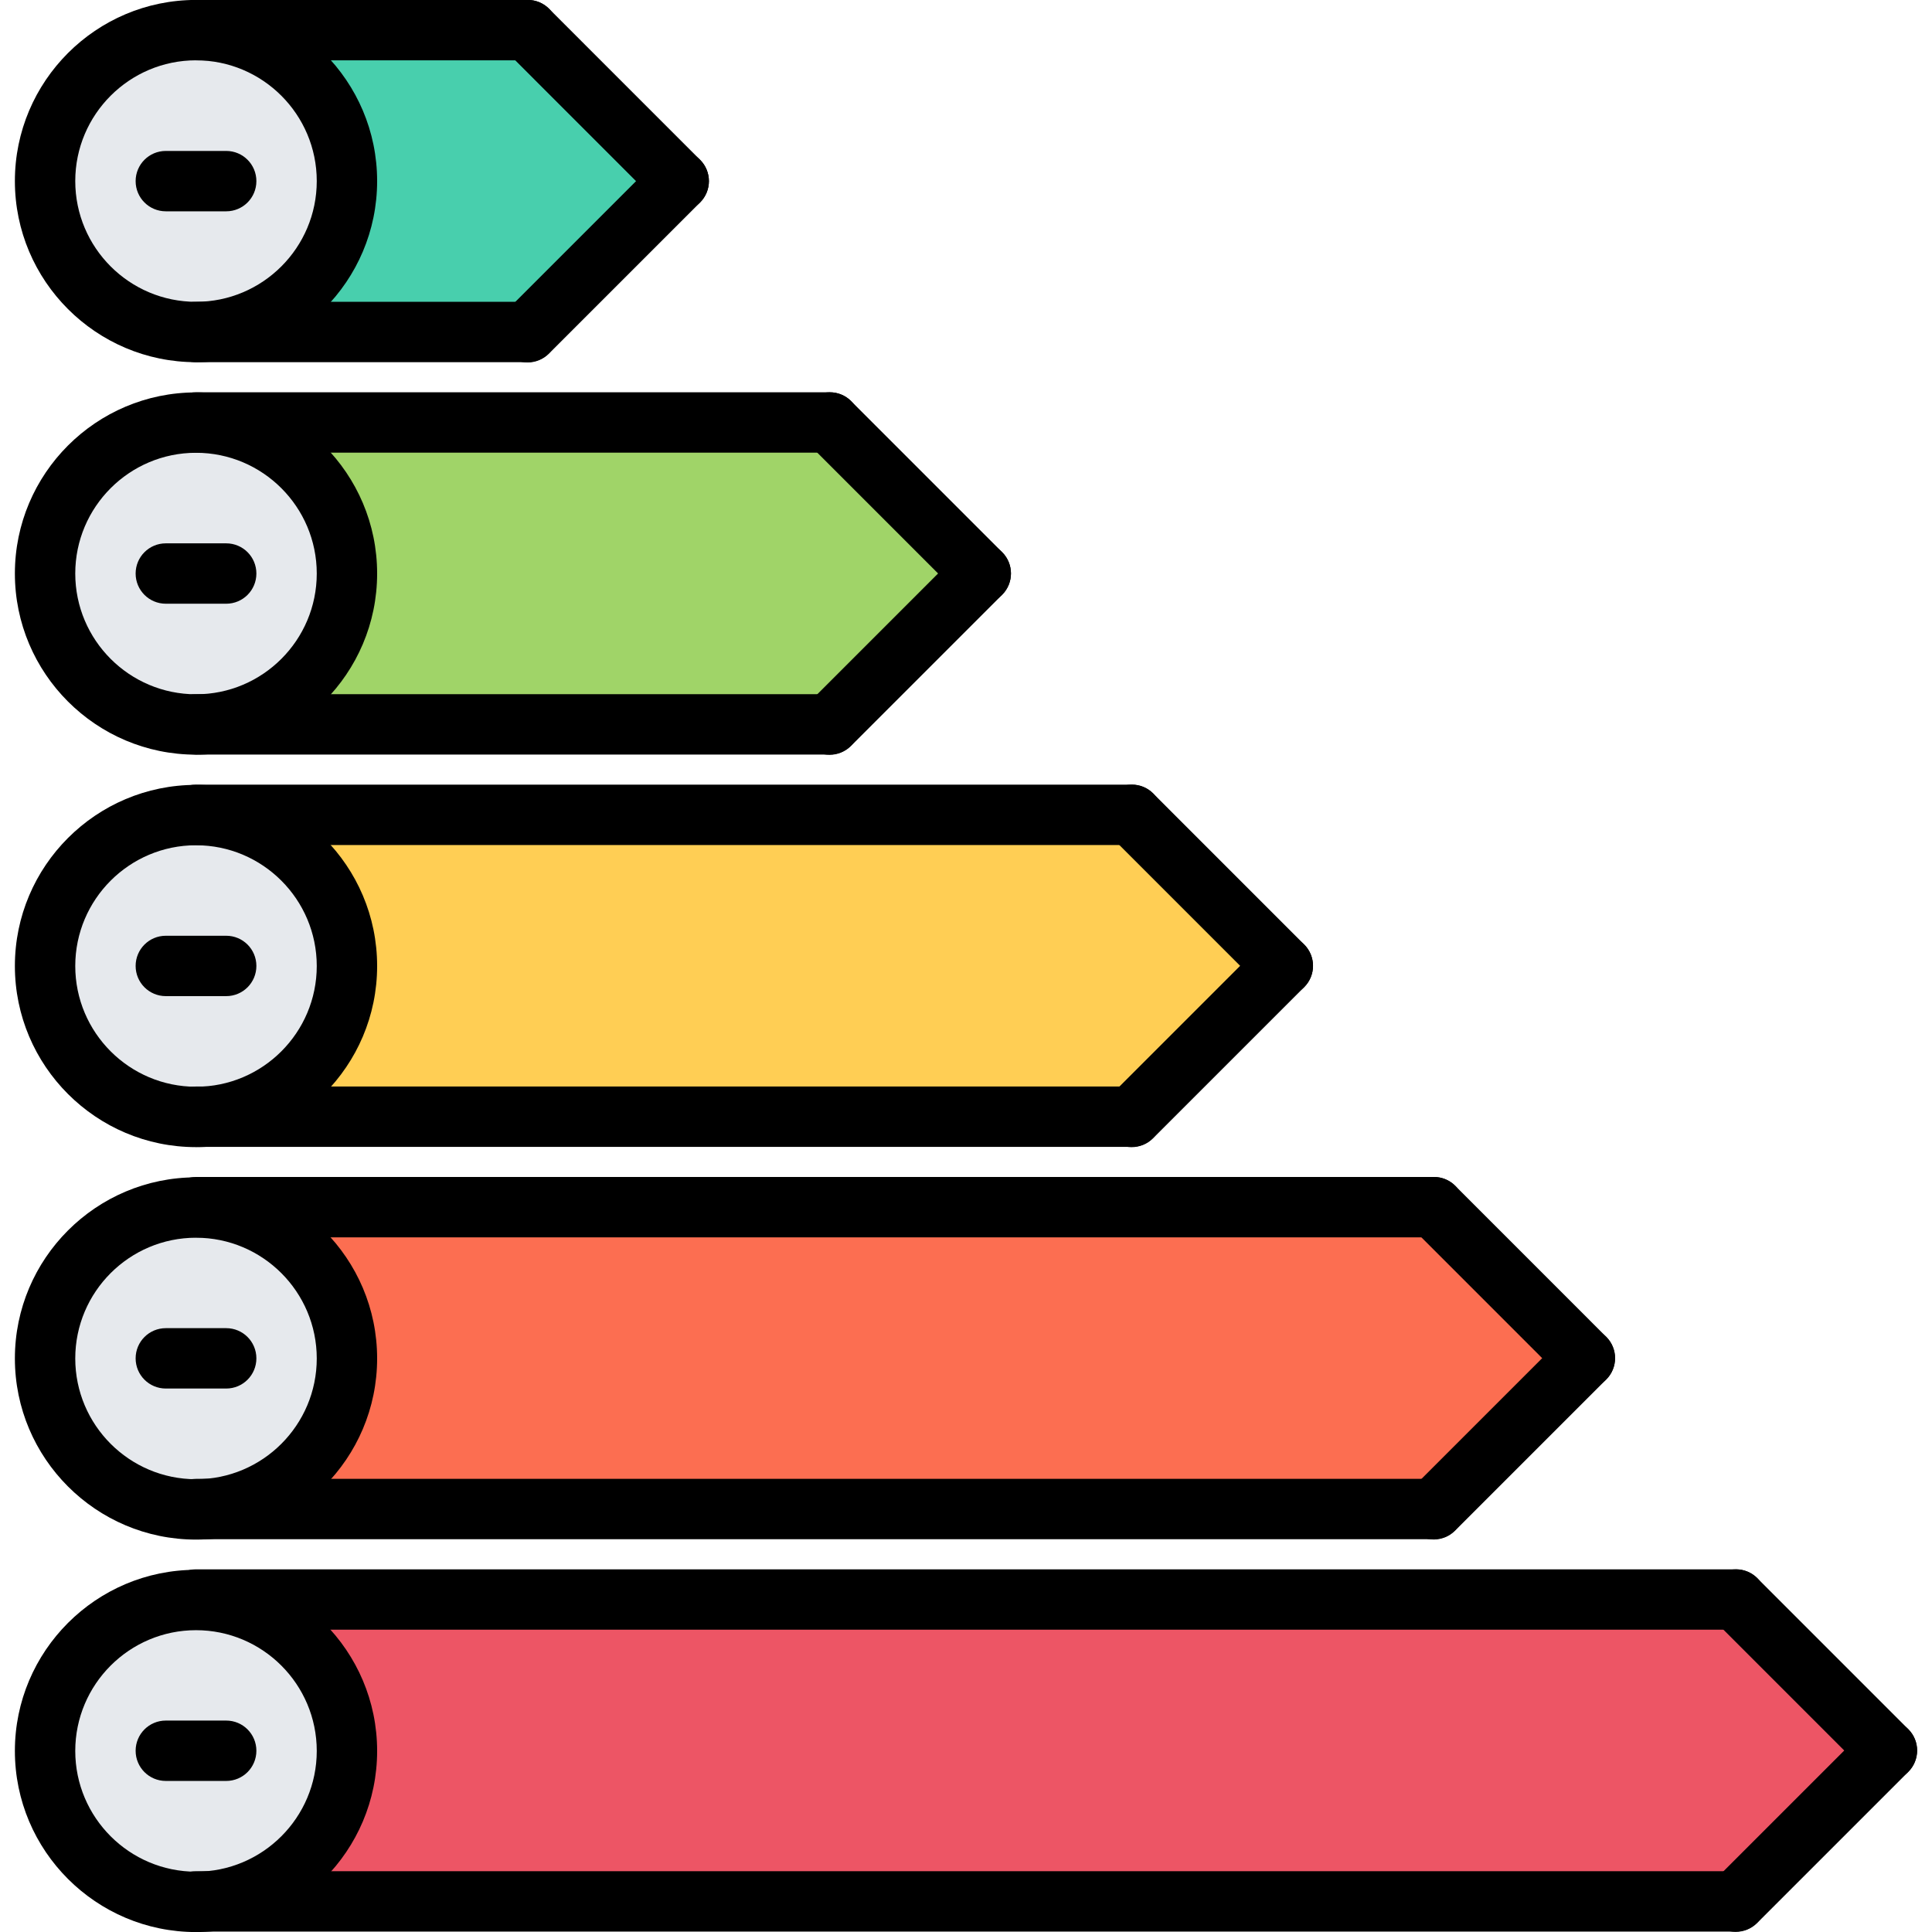
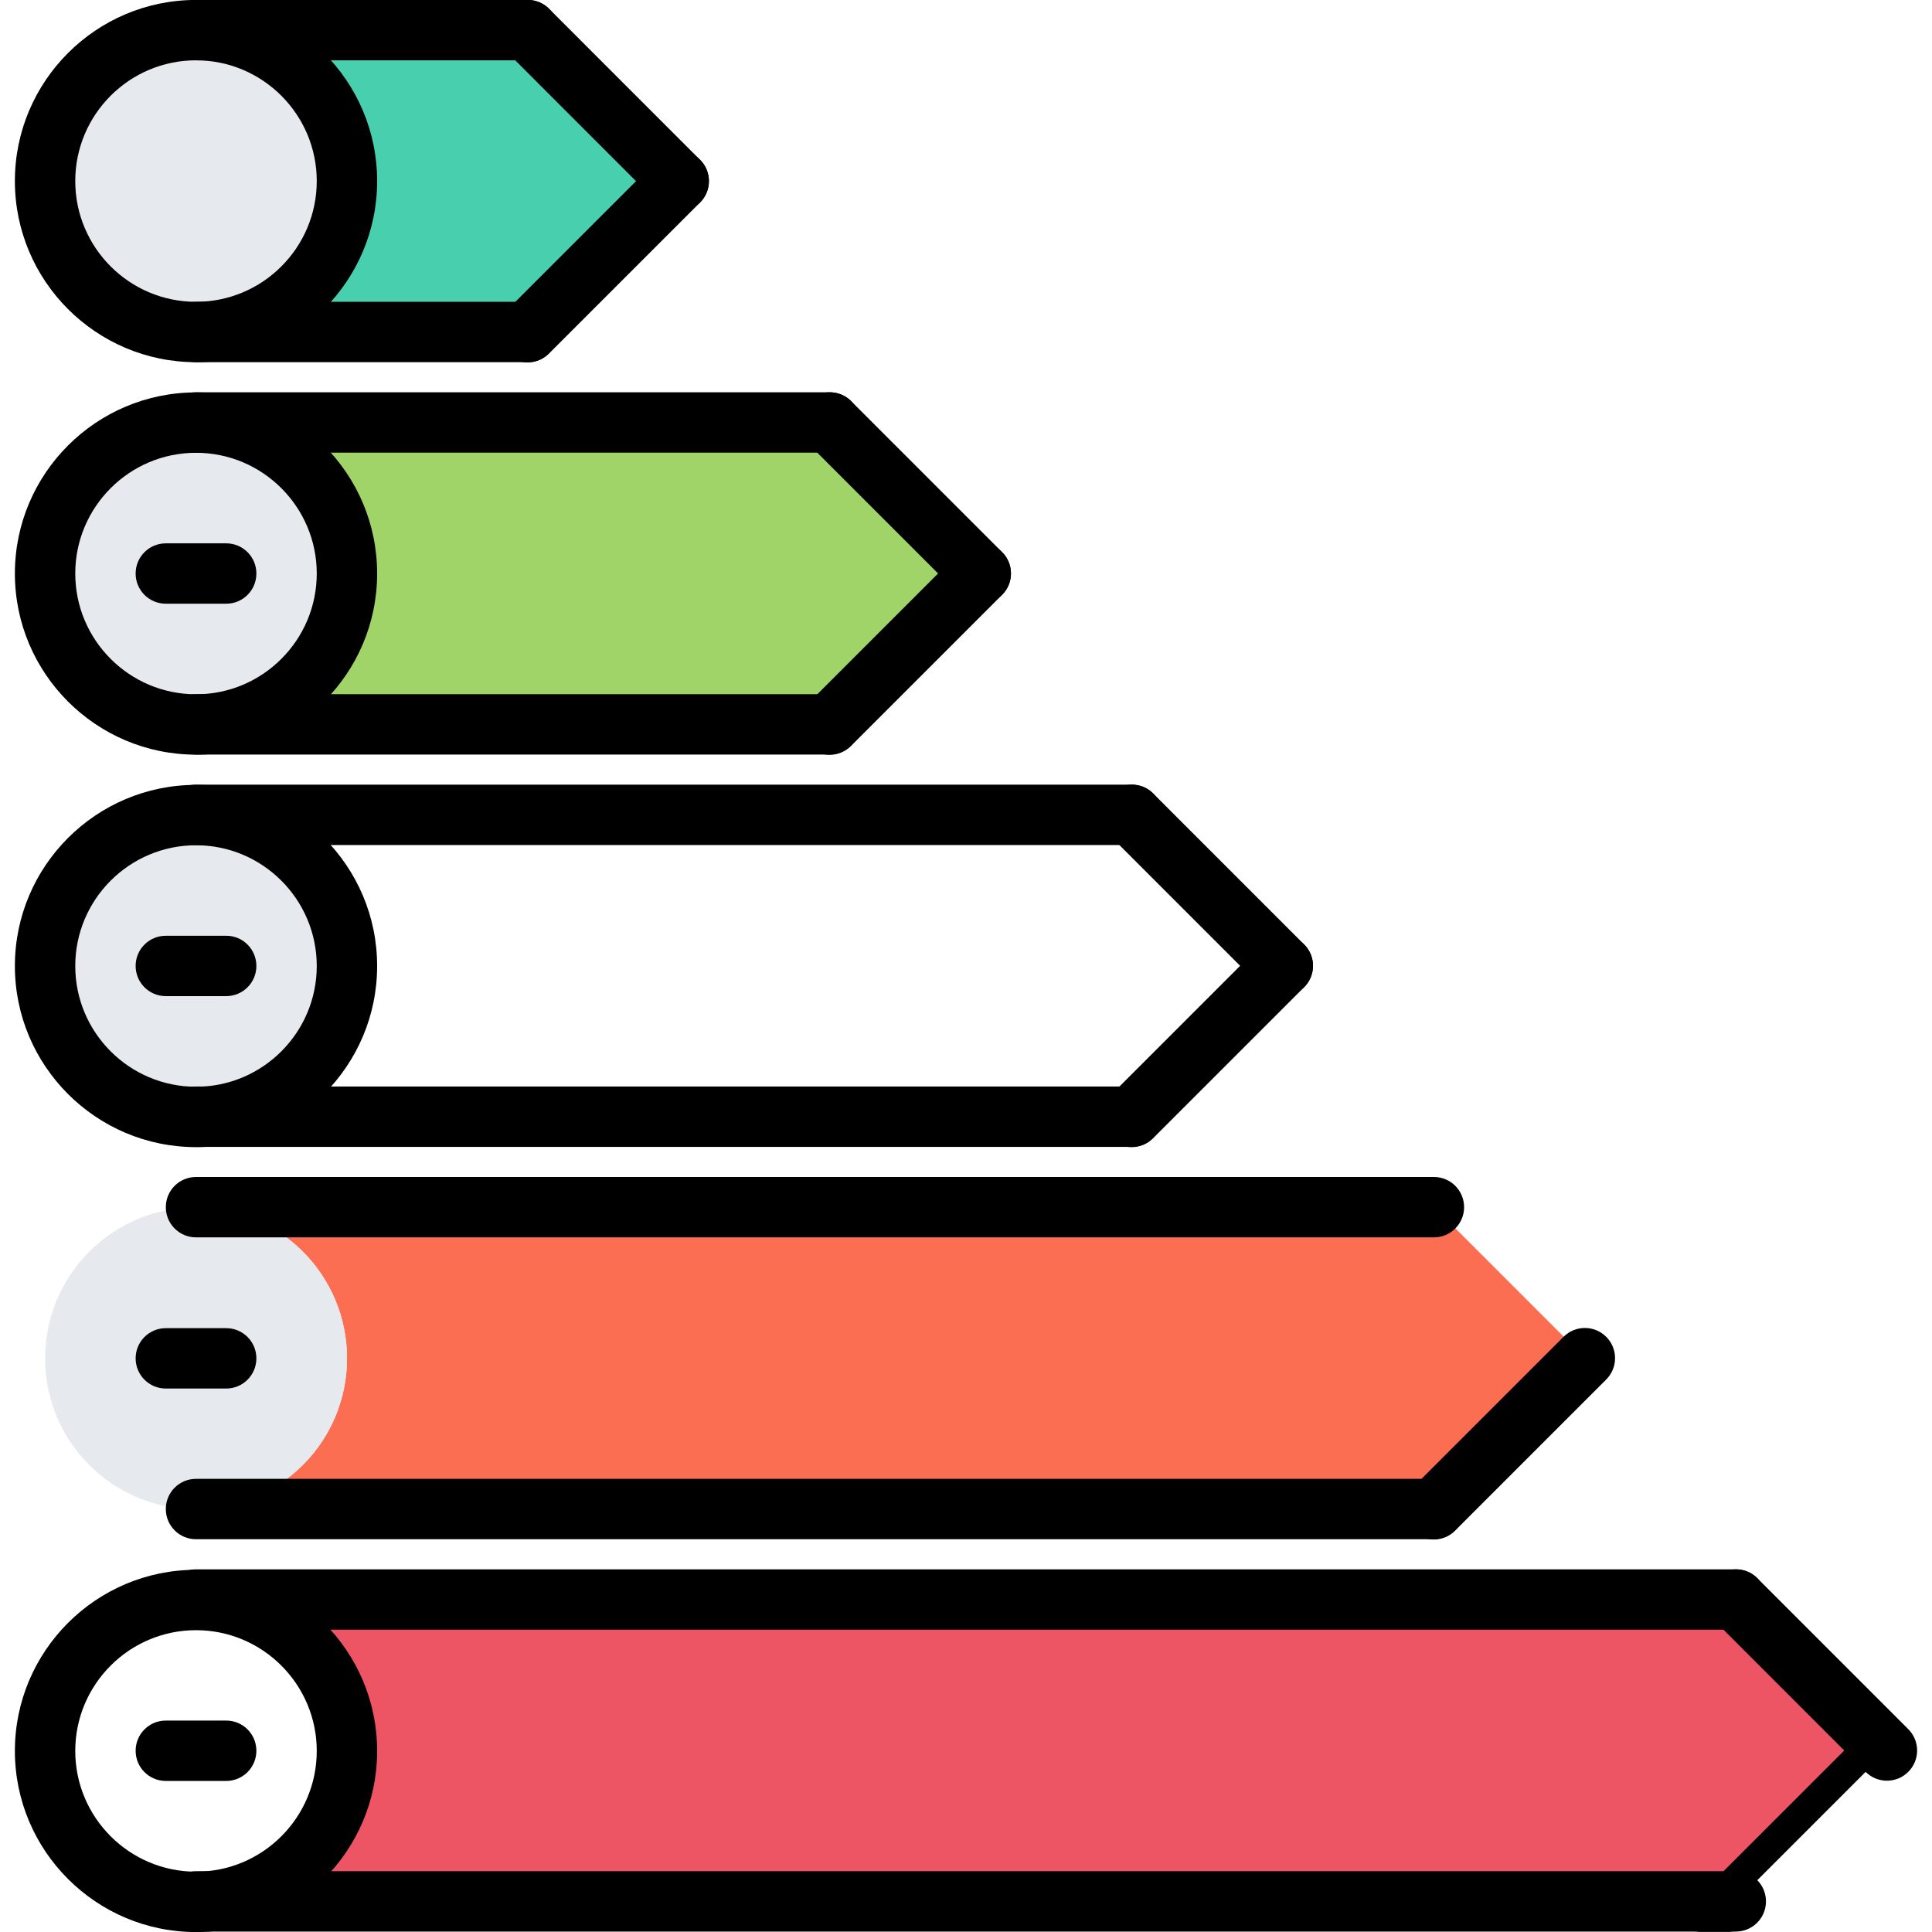
<svg xmlns="http://www.w3.org/2000/svg" enable-background="new 0 0 64 64" height="64px" id="icons" version="1.1" viewBox="0 0 64 64" width="64px" x="0px" xml:space="preserve" y="0px">
  <g>
    <g>
      <g id="change1_1">
        <path d="m6.495 52.985h51.01l5 5-5 5h-50.67c2.6-0.17 4.66-2.33 4.66-4.98 0-2.77-2.24-5-5-5v-0.02z" fill="#ED5565" />
      </g>
    </g>
    <g>
      <g id="change2_4">
-         <path d="m6.835 62.985c-0.11 0.02-0.221 0.02-0.34 0.02-2.761 0-5-2.239-5-5 0-2.77 2.239-5 5-5 2.76 0 5 2.23 5 5 0 2.65-2.06 4.81-4.66 4.98z" fill="#E6E9ED" />
-       </g>
+         </g>
    </g>
    <g>
      <g id="change3_1">
        <path d="m47.495 49.995v-0.01h-40.83c2.68-0.08 4.83-2.28 4.83-4.99 0-2.76-2.24-5-5-5v-0.01h41.01l5 5-5.01 5.01z" fill="#FC6E51" />
      </g>
    </g>
    <g>
      <g id="change2_3">
        <path d="m6.665 49.985c-0.061 0.01-0.11 0.01-0.17 0.01-2.761 0-5-2.229-5-5 0-2.76 2.239-5 5-5 2.76 0 5 2.24 5 5 0 2.71-2.15 4.91-4.83 4.99z" fill="#E6E9ED" />
      </g>
    </g>
    <g>
      <g id="change4_1">
-         <path d="m42.495 31.995l-5 5h-31c2.76 0 5-2.229 5-5 0-2.76-2.24-5-5-5h31l5 5z" fill="#FFCE54" />
-       </g>
+         </g>
    </g>
    <g>
      <g id="change2_5">
        <path d="m6.495 26.995c2.76 0 5 2.24 5 5 0 2.771-2.24 5-5 5-2.761 0-5-2.229-5-5 0-2.76 2.239-5 5-5z" fill="#E6E9ED" />
      </g>
    </g>
    <g>
      <g id="change5_1">
        <path d="m27.484 24.005v-0.01h-20.989c2.76 0 5-2.24 5-5s-2.24-5-5-5h21l5 5-5.011 5.01z" fill="#A0D468" />
      </g>
    </g>
    <g>
      <g id="change2_1">
        <circle cx="6.495" cy="18.995" fill="#E6E9ED" r="5" />
      </g>
    </g>
    <g>
      <g id="change6_1">
        <path d="m17.475 11.005v-0.01h-10.98c2.76 0 5-2.24 5-5s-2.24-5-5-5h10.989l5 5-5.009 5.01z" fill="#48CFAD" />
      </g>
    </g>
    <g>
      <g id="change2_2">
        <circle cx="6.495" cy="5.995" fill="#E6E9ED" r="5" />
      </g>
    </g>
  </g>
  <g>
    <g>
      <g id="change7_28">
        <path d="m6.493 11.998c-3.309 0-6-2.691-6-6s2.691-6 6-6 6 2.691 6 6-2.691 6-6 6zm0-10c-2.206 0-4 1.794-4 4s1.794 4 4 4 4-1.794 4-4-1.794-4-4-4z" fill="inherit" />
      </g>
    </g>
    <g>
      <g id="change7_16">
        <path d="m6.493 24.999c-3.309 0-6-2.691-6-6s2.691-6 6-6 6 2.691 6 6-2.691 6-6 6zm0-10c-2.206 0-4 1.794-4 4s1.794 4 4 4 4-1.794 4-4-1.794-4-4-4z" fill="inherit" />
      </g>
    </g>
    <g>
      <g id="change7_6">
        <path d="m6.493 38c-3.309 0-6-2.691-6-6s2.691-6 6-6 6 2.691 6 6-2.691 6-6 6zm0-10c-2.206 0-4 1.794-4 4s1.794 4 4 4 4-1.794 4-4-1.794-4-4-4z" fill="inherit" />
      </g>
    </g>
    <g>
      <g id="change7_1">
-         <path d="m6.493 51.001c-3.309 0-6-2.691-6-6s2.691-6 6-6 6 2.691 6 6-2.691 6-6 6zm0-10c-2.206 0-4 1.794-4 4s1.794 4 4 4 4-1.794 4-4-1.794-4-4-4z" fill="inherit" />
-       </g>
+         </g>
    </g>
    <g>
      <g id="change7_19">
        <path d="m6.493 64.002c-3.309 0-6-2.691-6-6s2.691-6 6-6 6 2.691 6 6-2.691 6-6 6zm0-10c-2.206 0-4 1.794-4 4s1.794 4 4 4 4-1.794 4-4-1.794-4-4-4z" fill="inherit" />
      </g>
    </g>
    <g>
      <g id="change7_22">
        <path d="m17.482 1.998h-10.989c-0.553 0-1-0.447-1-1s0.447-1 1-1h10.989c0.553 0 1 0.447 1 1s-0.447 1-1 1z" fill="inherit" />
      </g>
    </g>
    <g>
      <g id="change7_20">
        <path d="m22.483 7c-0.256 0-0.512-0.098-0.707-0.293l-5.001-5.002c-0.391-0.391-0.391-1.023 0-1.414s1.023-0.391 1.414 0l5.001 5.002c0.391 0.391 0.391 1.023 0 1.414-0.195 0.195-0.451 0.293-0.707 0.293z" fill="inherit" />
      </g>
    </g>
    <g>
      <g id="change7_4">
        <path d="m17.477 12.007c-0.256 0-0.512-0.098-0.707-0.293-0.391-0.391-0.391-1.023 0-1.414l5.007-5.007c0.391-0.391 1.023-0.391 1.414 0s0.391 1.023 0 1.414l-5.007 5.007c-0.196 0.195-0.452 0.293-0.707 0.293z" fill="inherit" />
      </g>
    </g>
    <g>
      <g id="change7_8">
        <path d="m17.477 11.998h-10.984c-0.553 0-1-0.447-1-1s0.447-1 1-1h10.983c0.553 0 1 0.447 1 1s-0.447 1-0.999 1z" fill="inherit" />
      </g>
    </g>
    <g>
      <g id="change7_30">
        <path d="m27.488 14.995h-20.995c-0.553 0-1-0.447-1-1s0.447-1 1-1h20.995c0.553 0 1 0.447 1 1s-0.447 1-1 1z" fill="inherit" />
      </g>
    </g>
    <g>
      <g id="change7_25">
        <path d="m32.489 19.997c-0.256 0-0.512-0.098-0.707-0.293l-5.001-5.002c-0.391-0.391-0.391-1.023 0-1.414s1.023-0.391 1.414 0l5.001 5.002c0.391 0.391 0.391 1.023 0 1.414-0.195 0.195-0.451 0.293-0.707 0.293z" fill="inherit" />
      </g>
    </g>
    <g>
      <g id="change7_7">
        <path d="m27.482 25.004c-0.256 0-0.512-0.098-0.707-0.293-0.391-0.391-0.391-1.023 0-1.414l5.007-5.007c0.391-0.391 1.023-0.391 1.414 0s0.391 1.023 0 1.414l-5.007 5.007c-0.195 0.195-0.451 0.293-0.707 0.293z" fill="inherit" />
      </g>
    </g>
    <g>
      <g id="change7_18">
        <path d="m27.482 24.995h-20.989c-0.553 0-1-0.447-1-1s0.447-1 1-1h20.989c0.553 0 1 0.447 1 1s-0.447 1-1 1z" fill="inherit" />
      </g>
    </g>
    <g>
      <g id="change7_3">
        <path d="m37.494 27.992h-31.001c-0.553 0-1-0.447-1-1s0.447-1 1-1h31.001c0.553 0 1 0.447 1 1s-0.447 1-1 1z" fill="inherit" />
      </g>
    </g>
    <g>
      <g id="change7_10">
        <path d="m42.495 32.994c-0.256 0-0.512-0.098-0.707-0.293l-5.001-5.002c-0.391-0.391-0.391-1.023 0-1.414s1.023-0.391 1.414 0l5.001 5.002c0.391 0.391 0.391 1.023 0 1.414-0.195 0.195-0.451 0.293-0.707 0.293z" fill="inherit" />
      </g>
    </g>
    <g>
      <g id="change7_21">
        <path d="m37.488 38.001c-0.256 0-0.512-0.098-0.707-0.293-0.391-0.391-0.391-1.023 0-1.414l5.007-5.007c0.391-0.391 1.023-0.391 1.414 0s0.391 1.023 0 1.414l-5.007 5.007c-0.195 0.195-0.451 0.293-0.707 0.293z" fill="inherit" />
      </g>
    </g>
    <g>
      <g id="change7_26">
        <path d="m37.488 37.992h-30.995c-0.553 0-1-0.447-1-1s0.447-1 1-1h30.995c0.553 0 1 0.447 1 1s-0.447 1-1 1z" fill="inherit" />
      </g>
    </g>
    <g>
      <g id="change7_2">
        <path d="m47.5 40.989h-41.007c-0.553 0-1-0.447-1-1s0.447-1 1-1h41.007c0.553 0 1 0.447 1 1s-0.447 1-1 1z" fill="inherit" />
      </g>
    </g>
    <g>
      <g id="change7_27">
-         <path d="m52.501 45.991c-0.256 0-0.512-0.098-0.707-0.293l-5.001-5.002c-0.391-0.391-0.391-1.023 0-1.414s1.023-0.391 1.414 0l5.001 5.002c0.391 0.391 0.391 1.023 0 1.414-0.195 0.196-0.451 0.293-0.707 0.293z" fill="inherit" />
-       </g>
+         </g>
    </g>
    <g>
      <g id="change7_14">
        <path d="m47.494 50.998c-0.256 0-0.512-0.098-0.707-0.293-0.391-0.391-0.391-1.023 0-1.414l5.007-5.007c0.391-0.391 1.023-0.391 1.414 0s0.391 1.023 0 1.414l-5.007 5.007c-0.195 0.195-0.451 0.293-0.707 0.293z" fill="inherit" />
      </g>
    </g>
    <g>
      <g id="change7_24">
        <path d="m47.494 50.989h-41.001c-0.553 0-1-0.447-1-1s0.447-1 1-1h41.001c0.553 0 1 0.447 1 1s-0.447 1-1 1z" fill="inherit" />
      </g>
    </g>
    <g>
      <g id="change7_12">
        <path d="m57.506 53.986h-51.013c-0.553 0-1-0.447-1-1s0.447-1 1-1h51.013c0.553 0 1 0.447 1 1s-0.447 1-1 1z" fill="inherit" />
      </g>
    </g>
    <g>
      <g id="change7_23">
        <path d="m62.507 58.988c-0.256 0-0.512-0.098-0.707-0.293l-5.001-5.002c-0.391-0.391-0.391-1.023 0-1.414s1.023-0.391 1.414 0l5.001 5.002c0.391 0.391 0.391 1.023 0 1.414-0.195 0.196-0.451 0.293-0.707 0.293z" fill="inherit" />
      </g>
    </g>
    <g>
      <g id="change7_9">
-         <path d="m57.5 63.995c-0.256 0-0.512-0.098-0.707-0.293-0.391-0.391-0.391-1.023 0-1.414l5.007-5.007c0.391-0.391 1.023-0.391 1.414 0s0.391 1.023 0 1.414l-5.007 5.007c-0.195 0.195-0.451 0.293-0.707 0.293z" fill="inherit" />
+         <path d="m57.5 63.995c-0.256 0-0.512-0.098-0.707-0.293-0.391-0.391-0.391-1.023 0-1.414l5.007-5.007s0.391 1.023 0 1.414l-5.007 5.007c-0.195 0.195-0.451 0.293-0.707 0.293z" fill="inherit" />
      </g>
    </g>
    <g>
      <g id="change7_13">
        <path d="m57.5 63.986h-51.007c-0.553 0-1-0.447-1-1s0.447-1 1-1h51.007c0.553 0 1 0.447 1 1s-0.447 1-1 1z" fill="inherit" />
      </g>
    </g>
    <g>
      <g id="change7_17">
-         <path d="m7.493 7h-2c-0.553 0-1-0.447-1-1s0.447-1 1-1h2c0.553 0 1 0.447 1 1s-0.447 1-1 1z" fill="inherit" />
-       </g>
+         </g>
    </g>
    <g>
      <g id="change7_11">
        <path d="m7.493 19.999h-2c-0.553 0-1-0.447-1-1s0.447-1 1-1h2c0.553 0 1 0.447 1 1s-0.447 1-1 1z" fill="inherit" />
      </g>
    </g>
    <g>
      <g id="change7_5">
        <path d="m7.493 32.998h-2c-0.553 0-1-0.447-1-1s0.447-1 1-1h2c0.553 0 1 0.447 1 1s-0.447 1-1 1z" fill="inherit" />
      </g>
    </g>
    <g>
      <g id="change7_15">
        <path d="m7.493 45.997h-2c-0.553 0-1-0.447-1-1s0.447-1 1-1h2c0.553 0 1 0.447 1 1s-0.447 1-1 1z" fill="inherit" />
      </g>
    </g>
    <g>
      <g id="change7_29">
        <path d="m7.493 58.996h-2c-0.553 0-1-0.447-1-1s0.447-1 1-1h2c0.553 0 1 0.447 1 1s-0.447 1-1 1z" fill="inherit" />
      </g>
    </g>
  </g>
</svg>